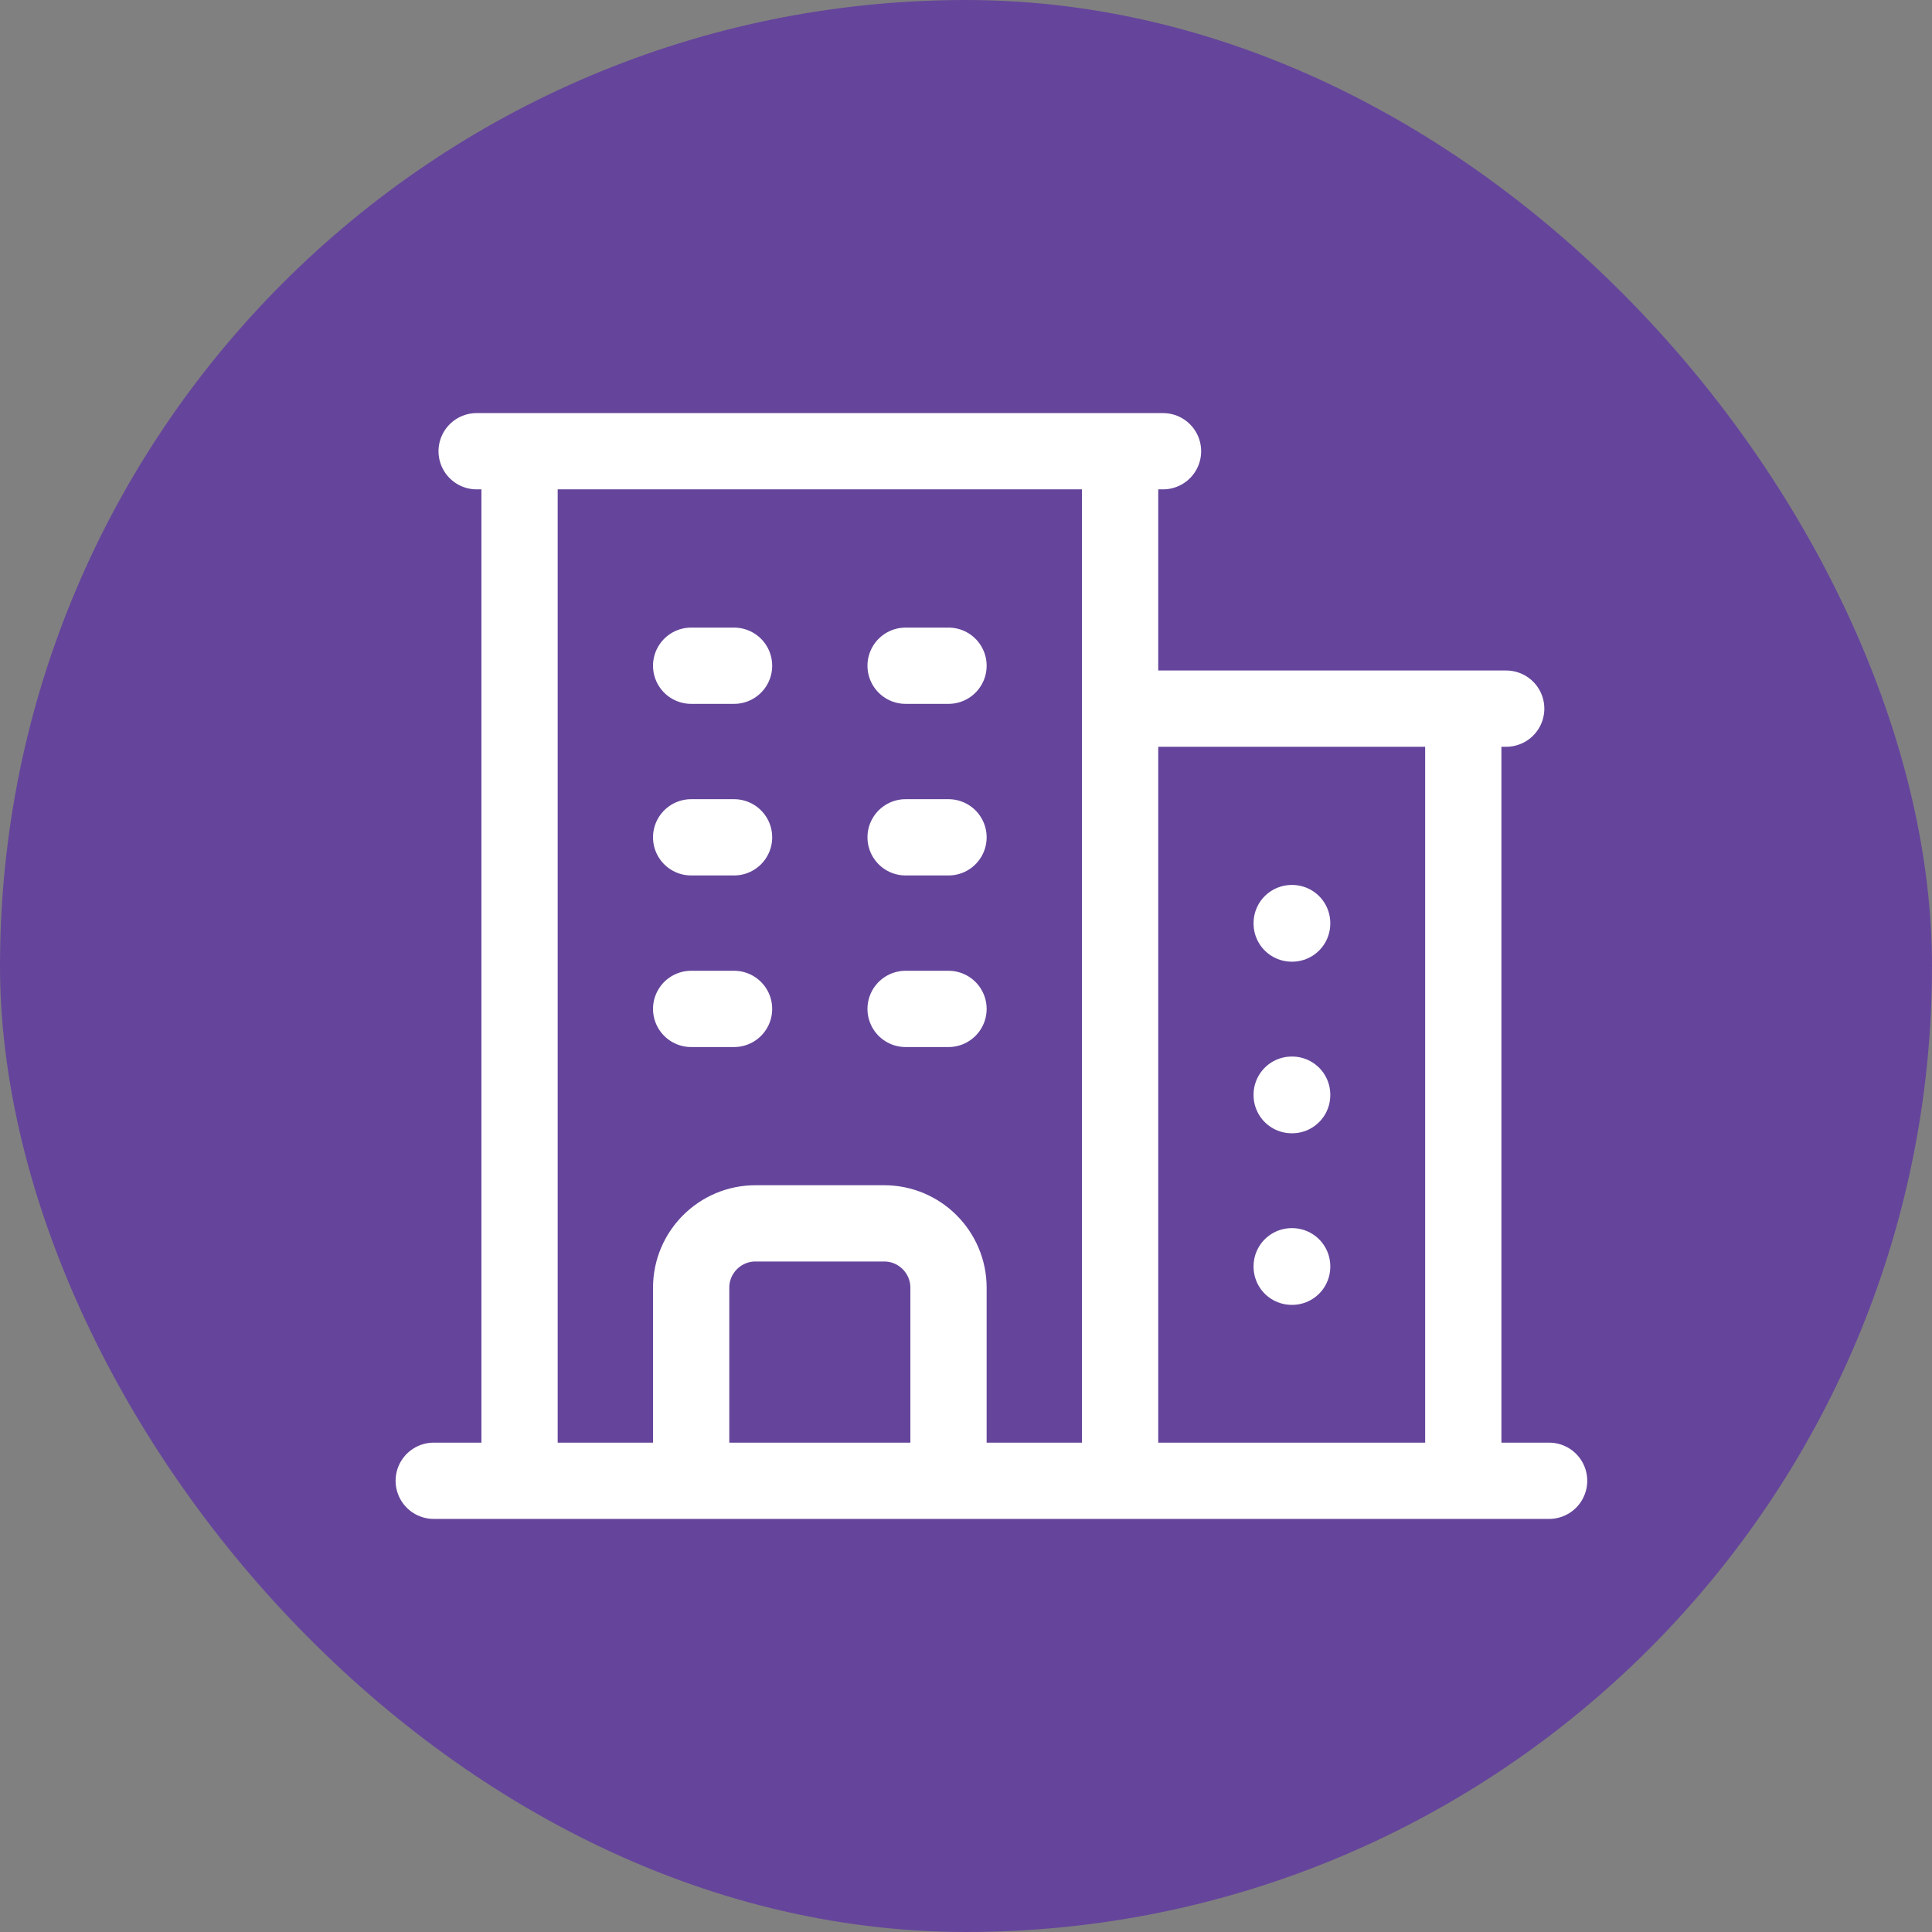
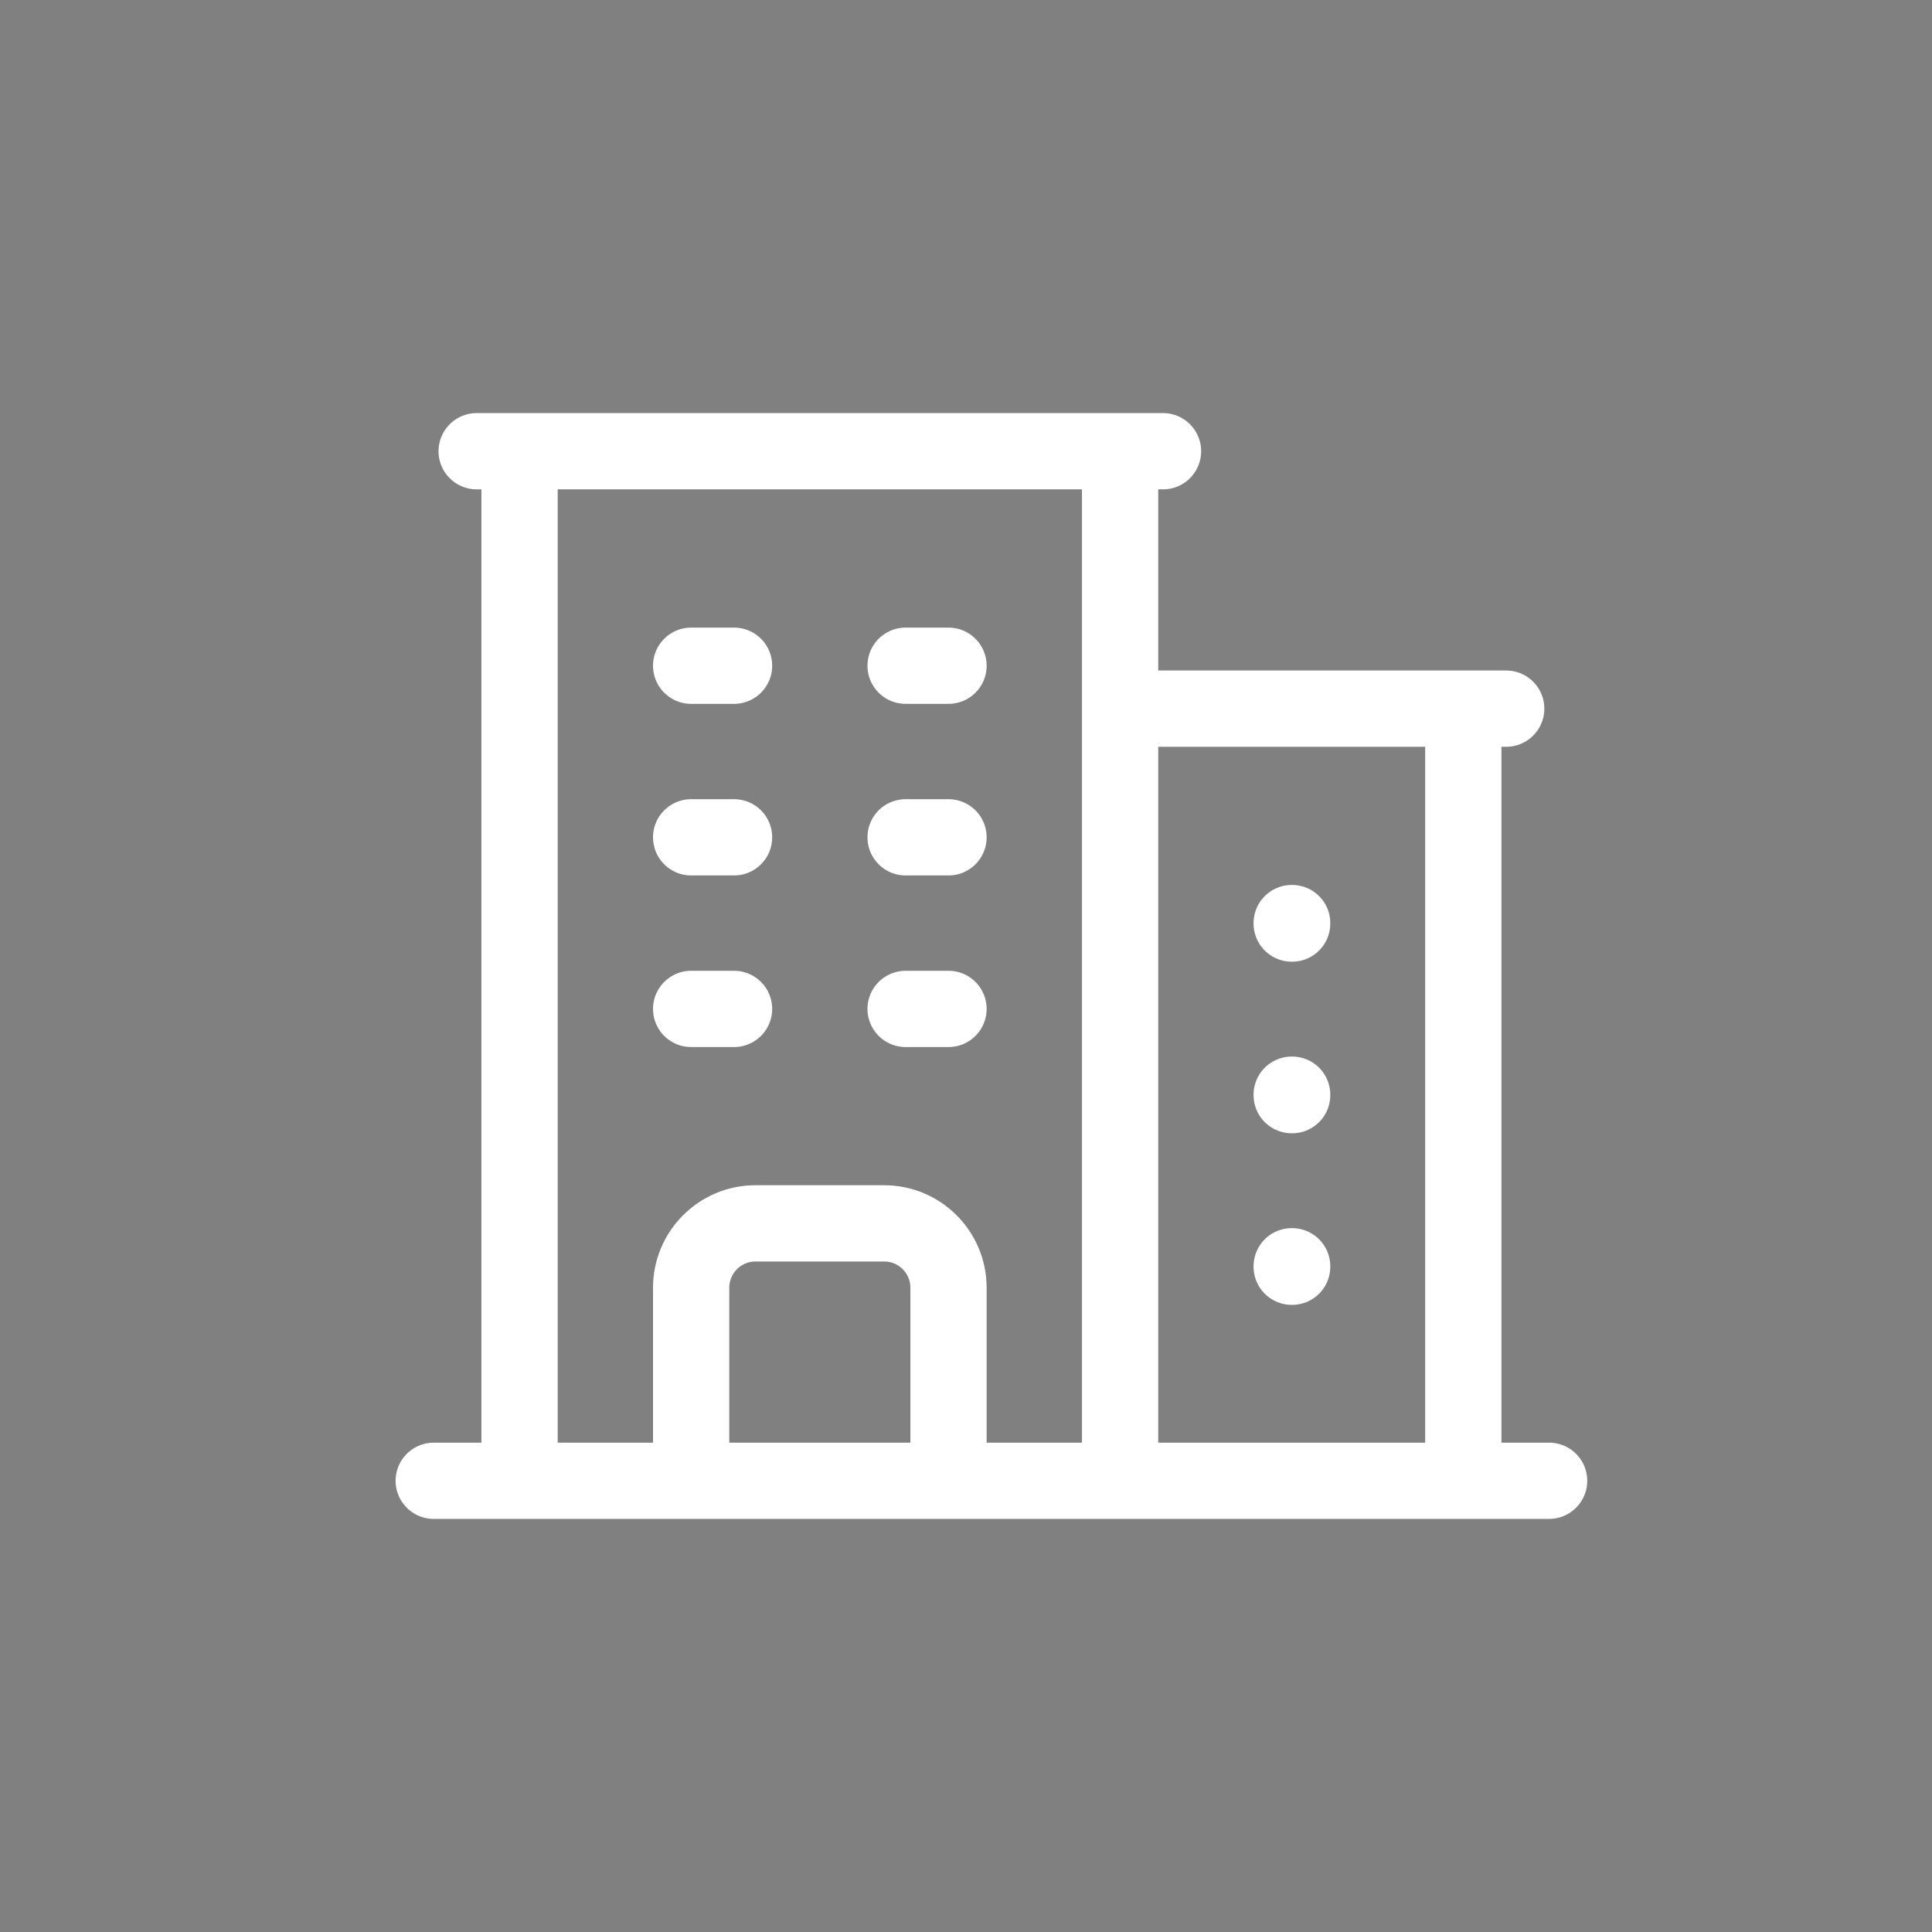
<svg xmlns="http://www.w3.org/2000/svg" width="38" height="38" viewBox="0 0 38 38" fill="none">
  <rect x="0" y="0" width="38" height="38" fill="#808080" stroke="none" />
-   <rect width="38" height="38" rx="19" fill="#65459B" />
  <path d="M8.531 29.125H30.469M10.219 8.875V29.125M22.031 8.875V29.125M28.781 13.938V29.125M13.594 13.094H14.438M13.594 16.469H14.438M13.594 19.844H14.438M17.812 13.094H18.656M17.812 16.469H18.656M17.812 19.844H18.656M13.594 29.125V25.328C13.594 24.63 14.161 24.062 14.859 24.062H17.391C18.089 24.062 18.656 24.63 18.656 25.328V29.125M9.375 8.875H22.875M22.031 13.938H29.625M25.406 18.156H25.415V18.165H25.406V18.156ZM25.406 21.531H25.415V21.54H25.406V21.531ZM25.406 24.906H25.415V24.915H25.406V24.906Z" stroke="white" stroke-width="1.5" stroke-linecap="round" stroke-linejoin="round" />
</svg>